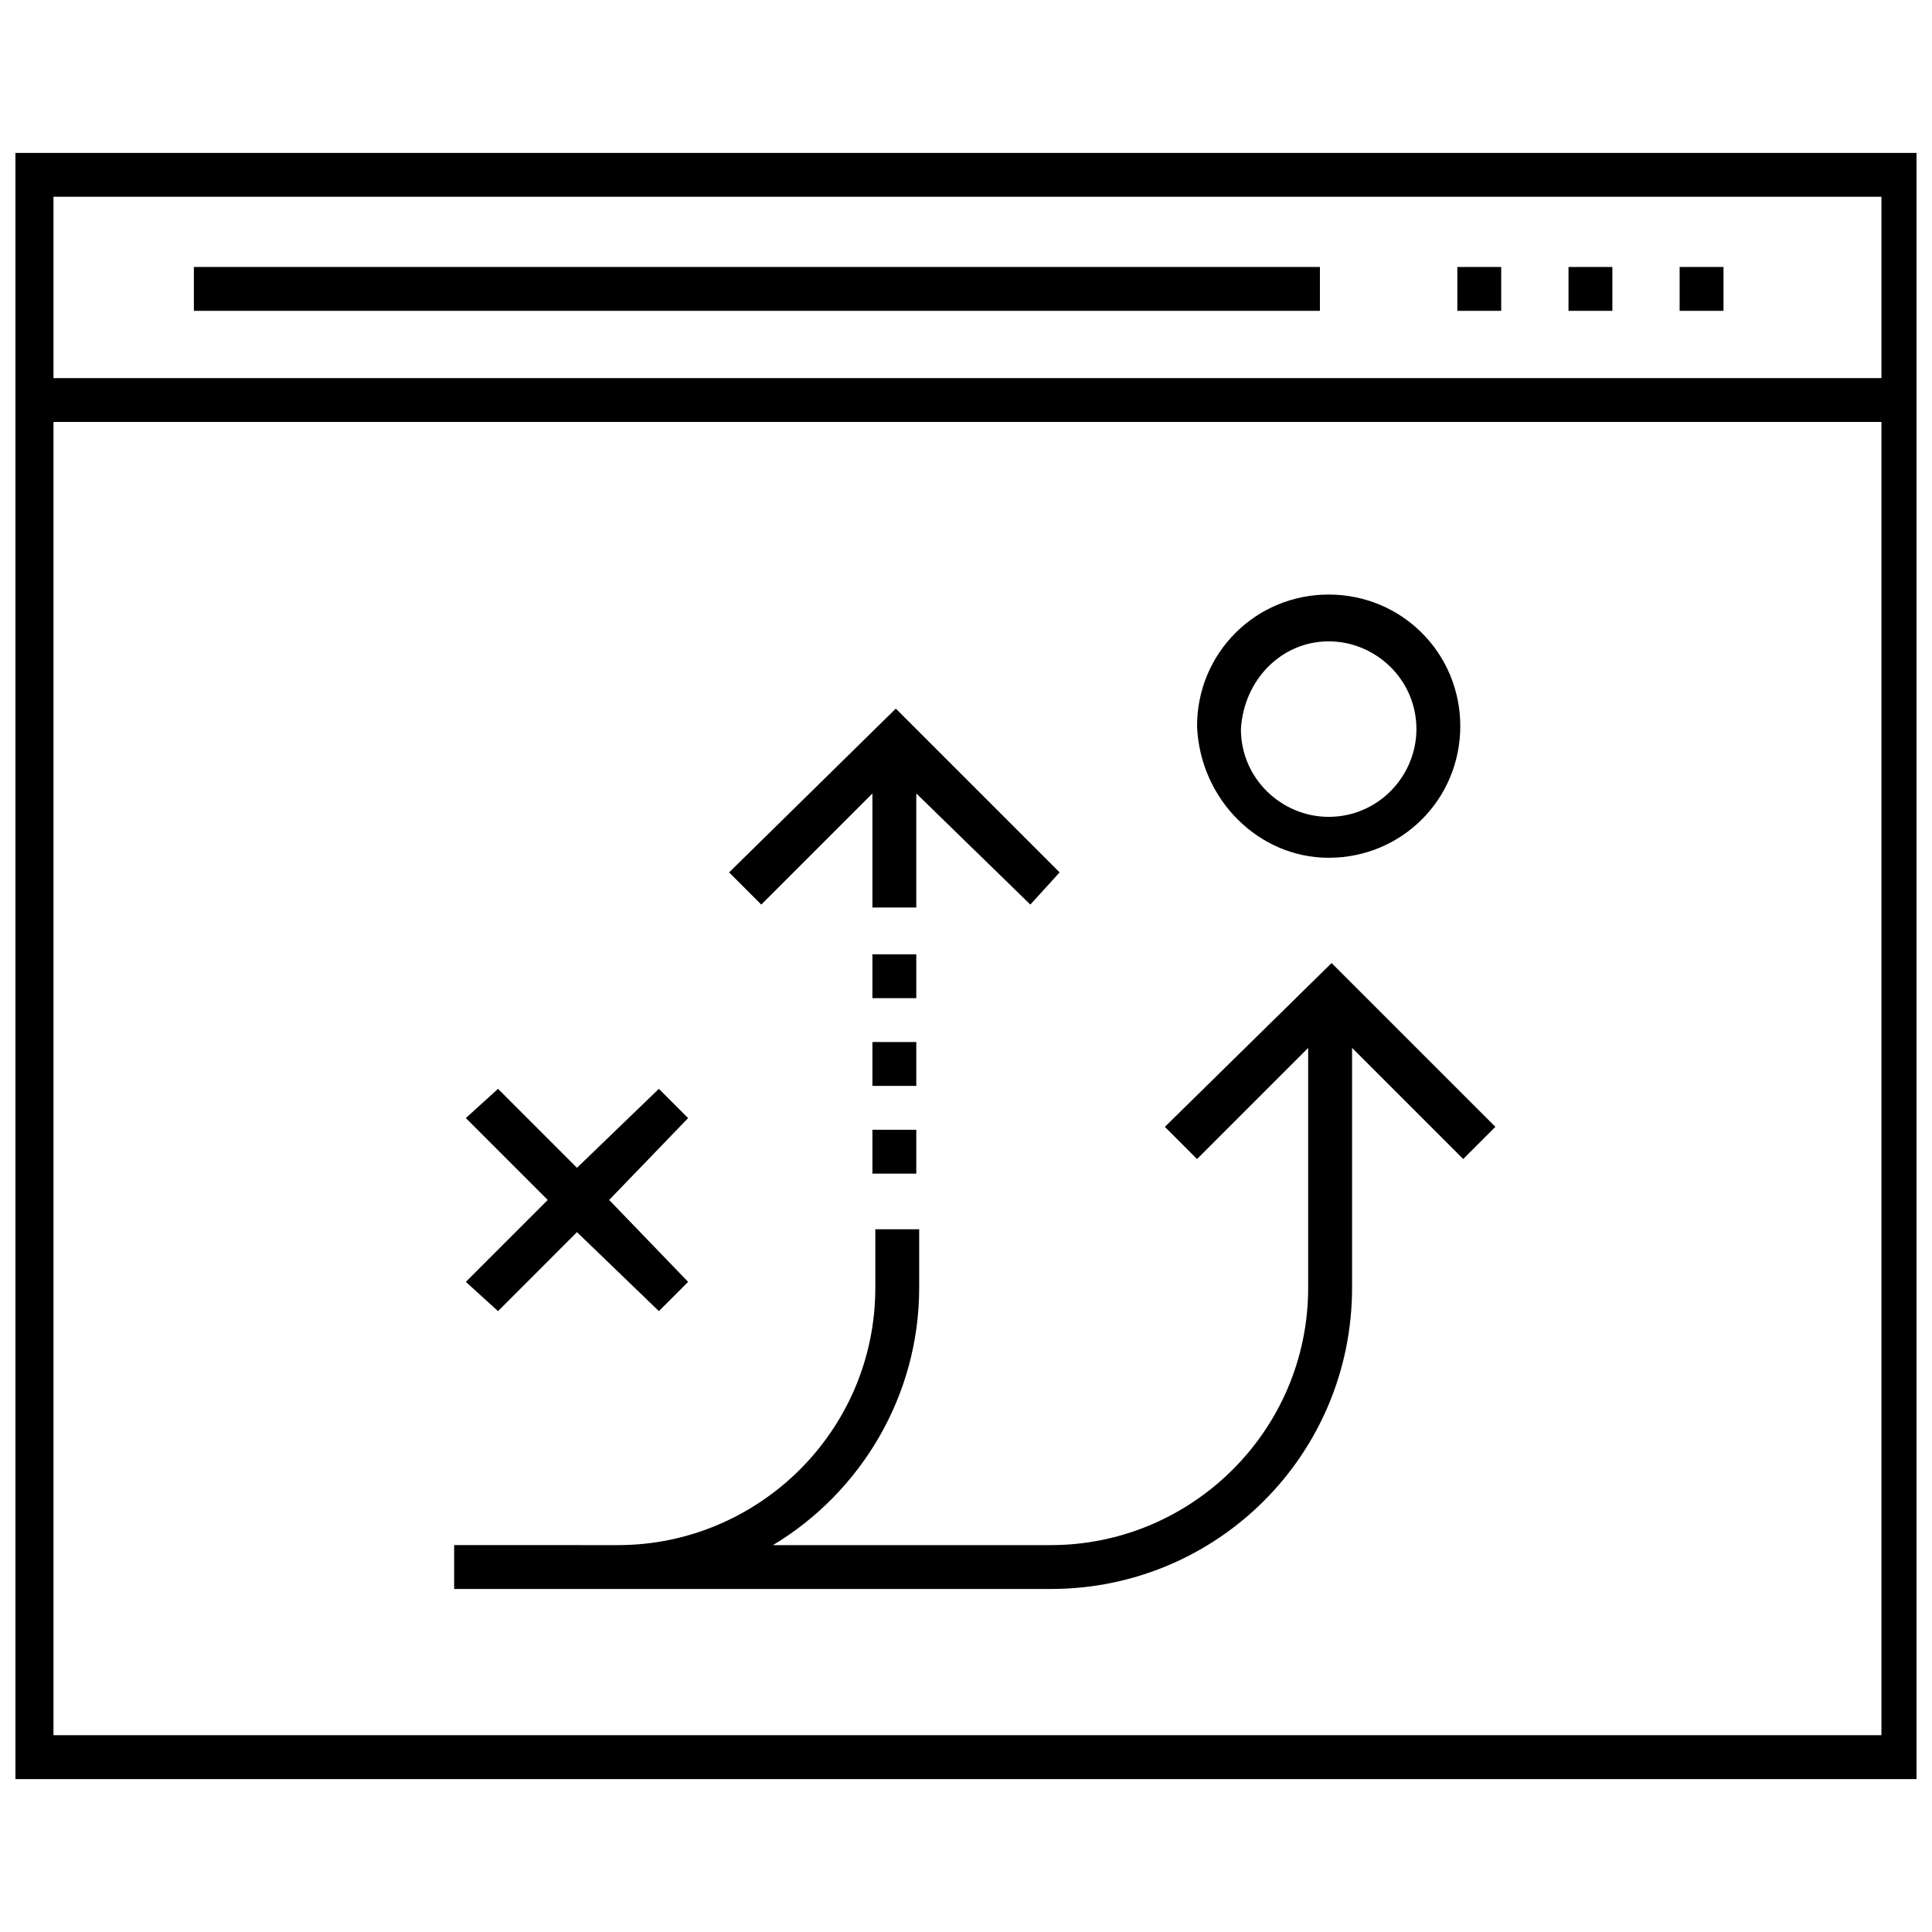
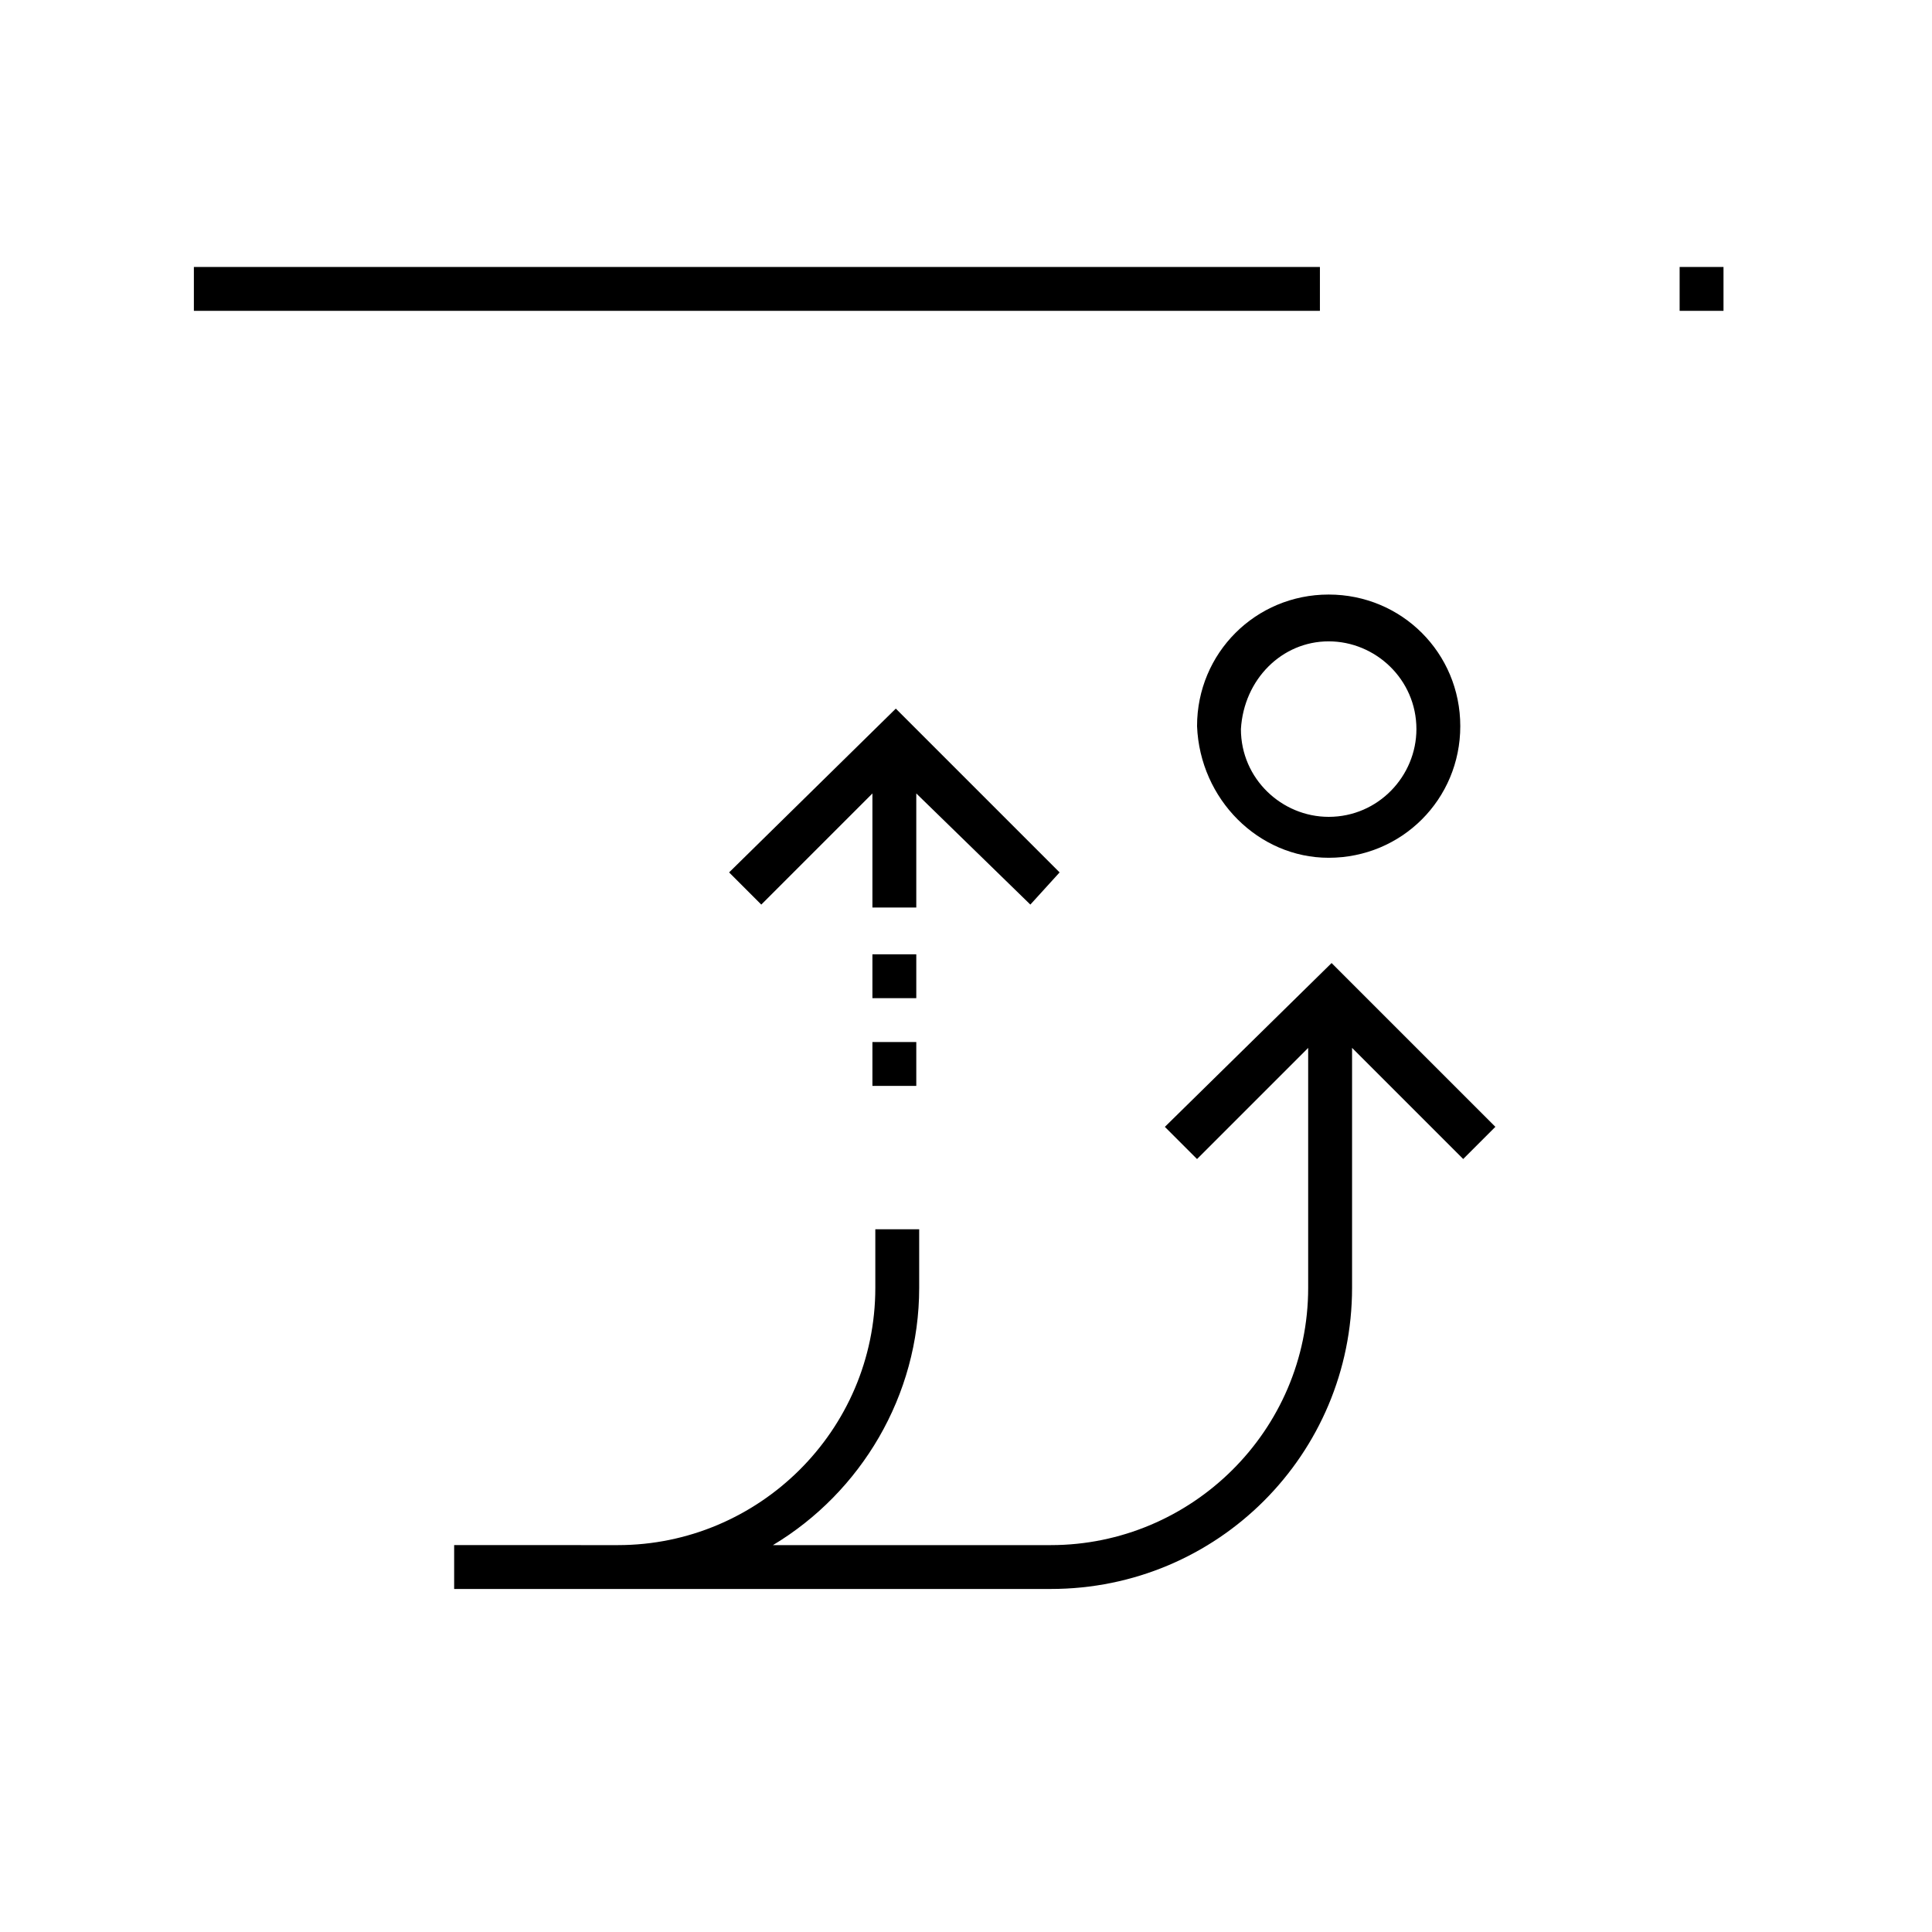
<svg xmlns="http://www.w3.org/2000/svg" width="800px" height="800px" version="1.1" viewBox="144 144 512 512">
  <defs>
    <clipPath id="a">
-       <path d="m148.09 184h503.81v432h-503.81z" />
-     </clipPath>
+       </clipPath>
  </defs>
  <g clip-path="url(#a)">
-     <path d="m146.54 184.52v430.95h507.68l0.004-430.95zm496.06 11.625v48.055l-484.43 0.004v-48.059zm-484.43 407.7v-348.02h484.43v348.02z" />
+     <path d="m146.54 184.52v430.95h507.68l0.004-430.95zv48.055l-484.43 0.004v-48.059zm-484.43 407.7v-348.02h484.43v348.02z" />
  </g>
  <path d="m589.12 214.75h11.625v11.625h-11.625z" />
-   <path d="m530.21 214.75h11.625v11.625h-11.625z" />
-   <path d="m559.67 214.75h11.625v11.625h-11.625z" />
  <path d="m195.38 214.75h298.41v11.625h-298.41z" />
  <path d="m375.2 396.9h11.625v11.625h-11.625z" />
  <path d="m375.2 420.15h11.625v11.625h-11.625z" />
-   <path d="m375.2 443.4h11.625v11.625h-11.625z" />
  <path d="m452.7 442.63 8.527 8.527 29.453-29.453v63.559c0 37.98-31.004 68.207-68.207 68.207h-73.633c23.254-13.953 38.754-39.531 38.754-68.207v-15.5h-11.625v15.5c0 37.98-31.004 68.207-68.207 68.207l-43.406-0.004v11.625h158.12c44.18 0 79.836-35.652 79.836-79.836v-63.559l29.453 29.453 8.527-8.527-43.406-43.406z" />
  <path d="m375.2 354.27v30.227h11.625v-30.227l30.23 29.453 7.75-8.527-43.406-43.406-44.18 43.406 8.527 8.527z" />
  <path d="m496.11 371.32c19.379 0 34.879-15.5 34.879-34.879s-15.5-34.879-34.879-34.879-34.879 15.5-34.879 34.879c0.773 19.375 16.277 34.879 34.879 34.879zm0-57.355c12.402 0 23.254 10.078 23.254 23.254 0 12.402-10.078 23.254-23.254 23.254-12.402 0-23.254-10.078-23.254-23.254 0.777-13.18 10.852-23.254 23.254-23.254z" />
-   <path d="m275.98 491.46 20.926-20.93 21.703 20.93 7.75-7.754-20.926-21.703 20.926-21.699-7.75-7.754-21.703 20.93-20.926-20.93-8.527 7.754 21.703 21.699-21.703 21.703z" />
</svg>